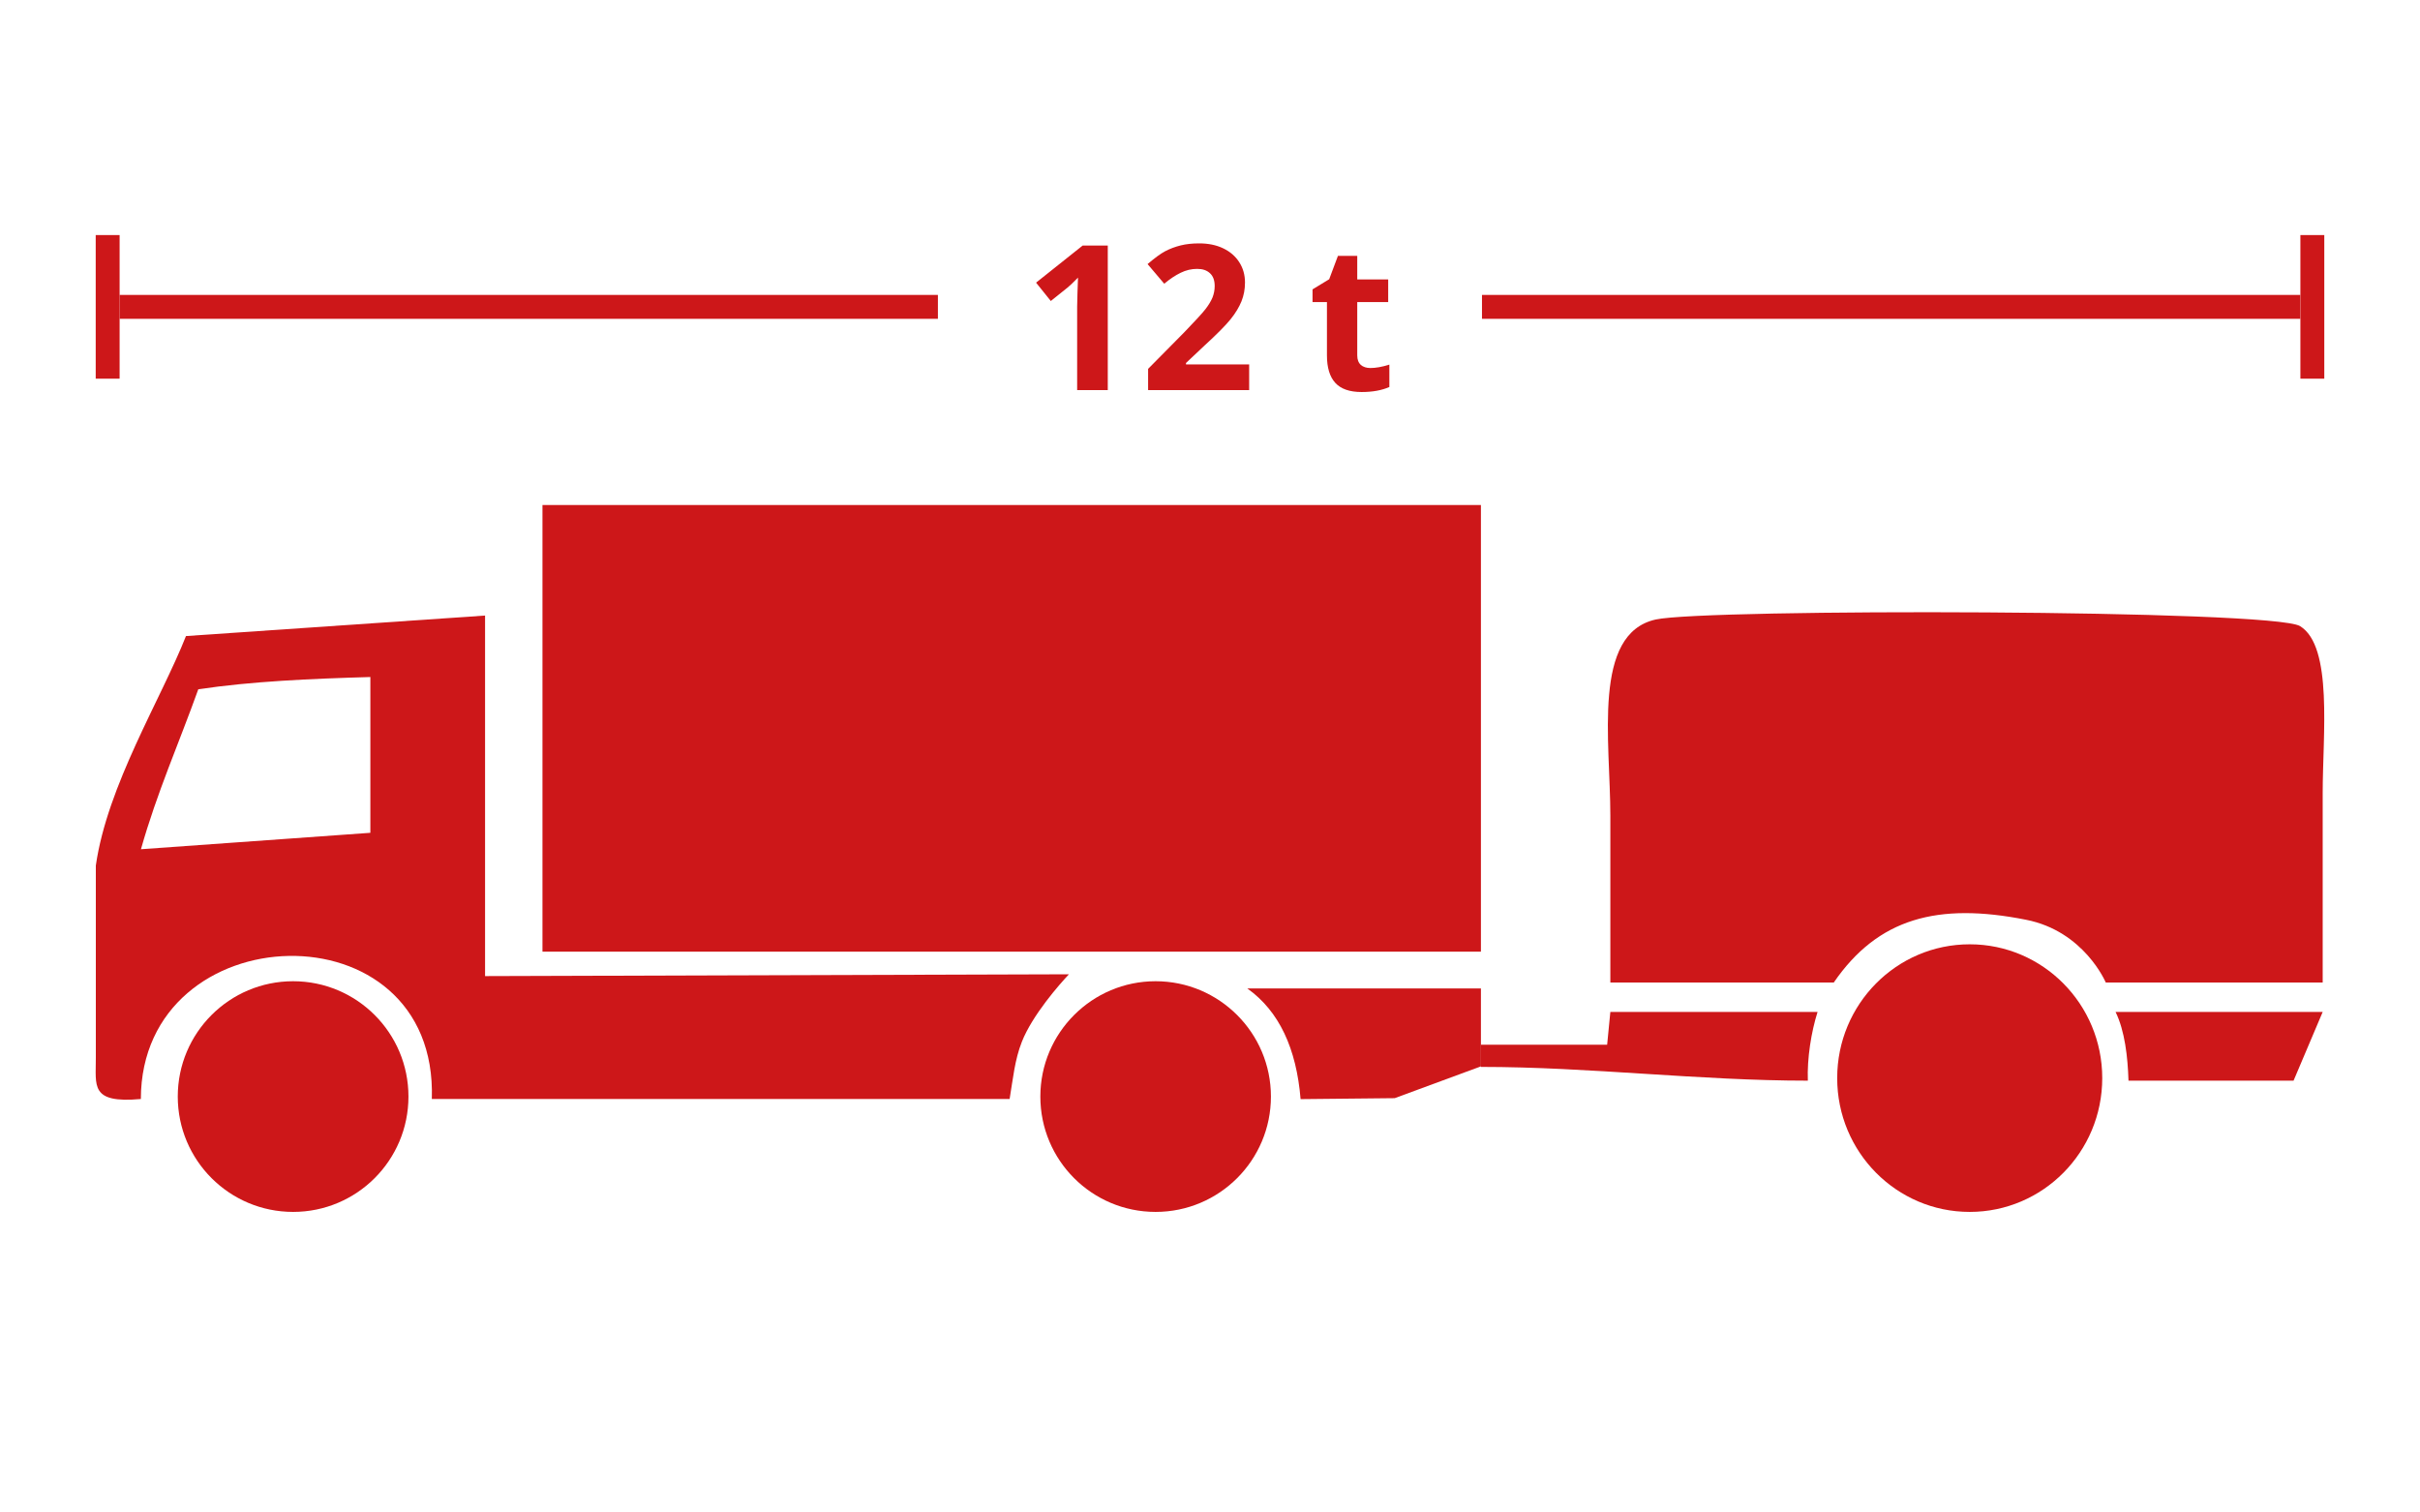
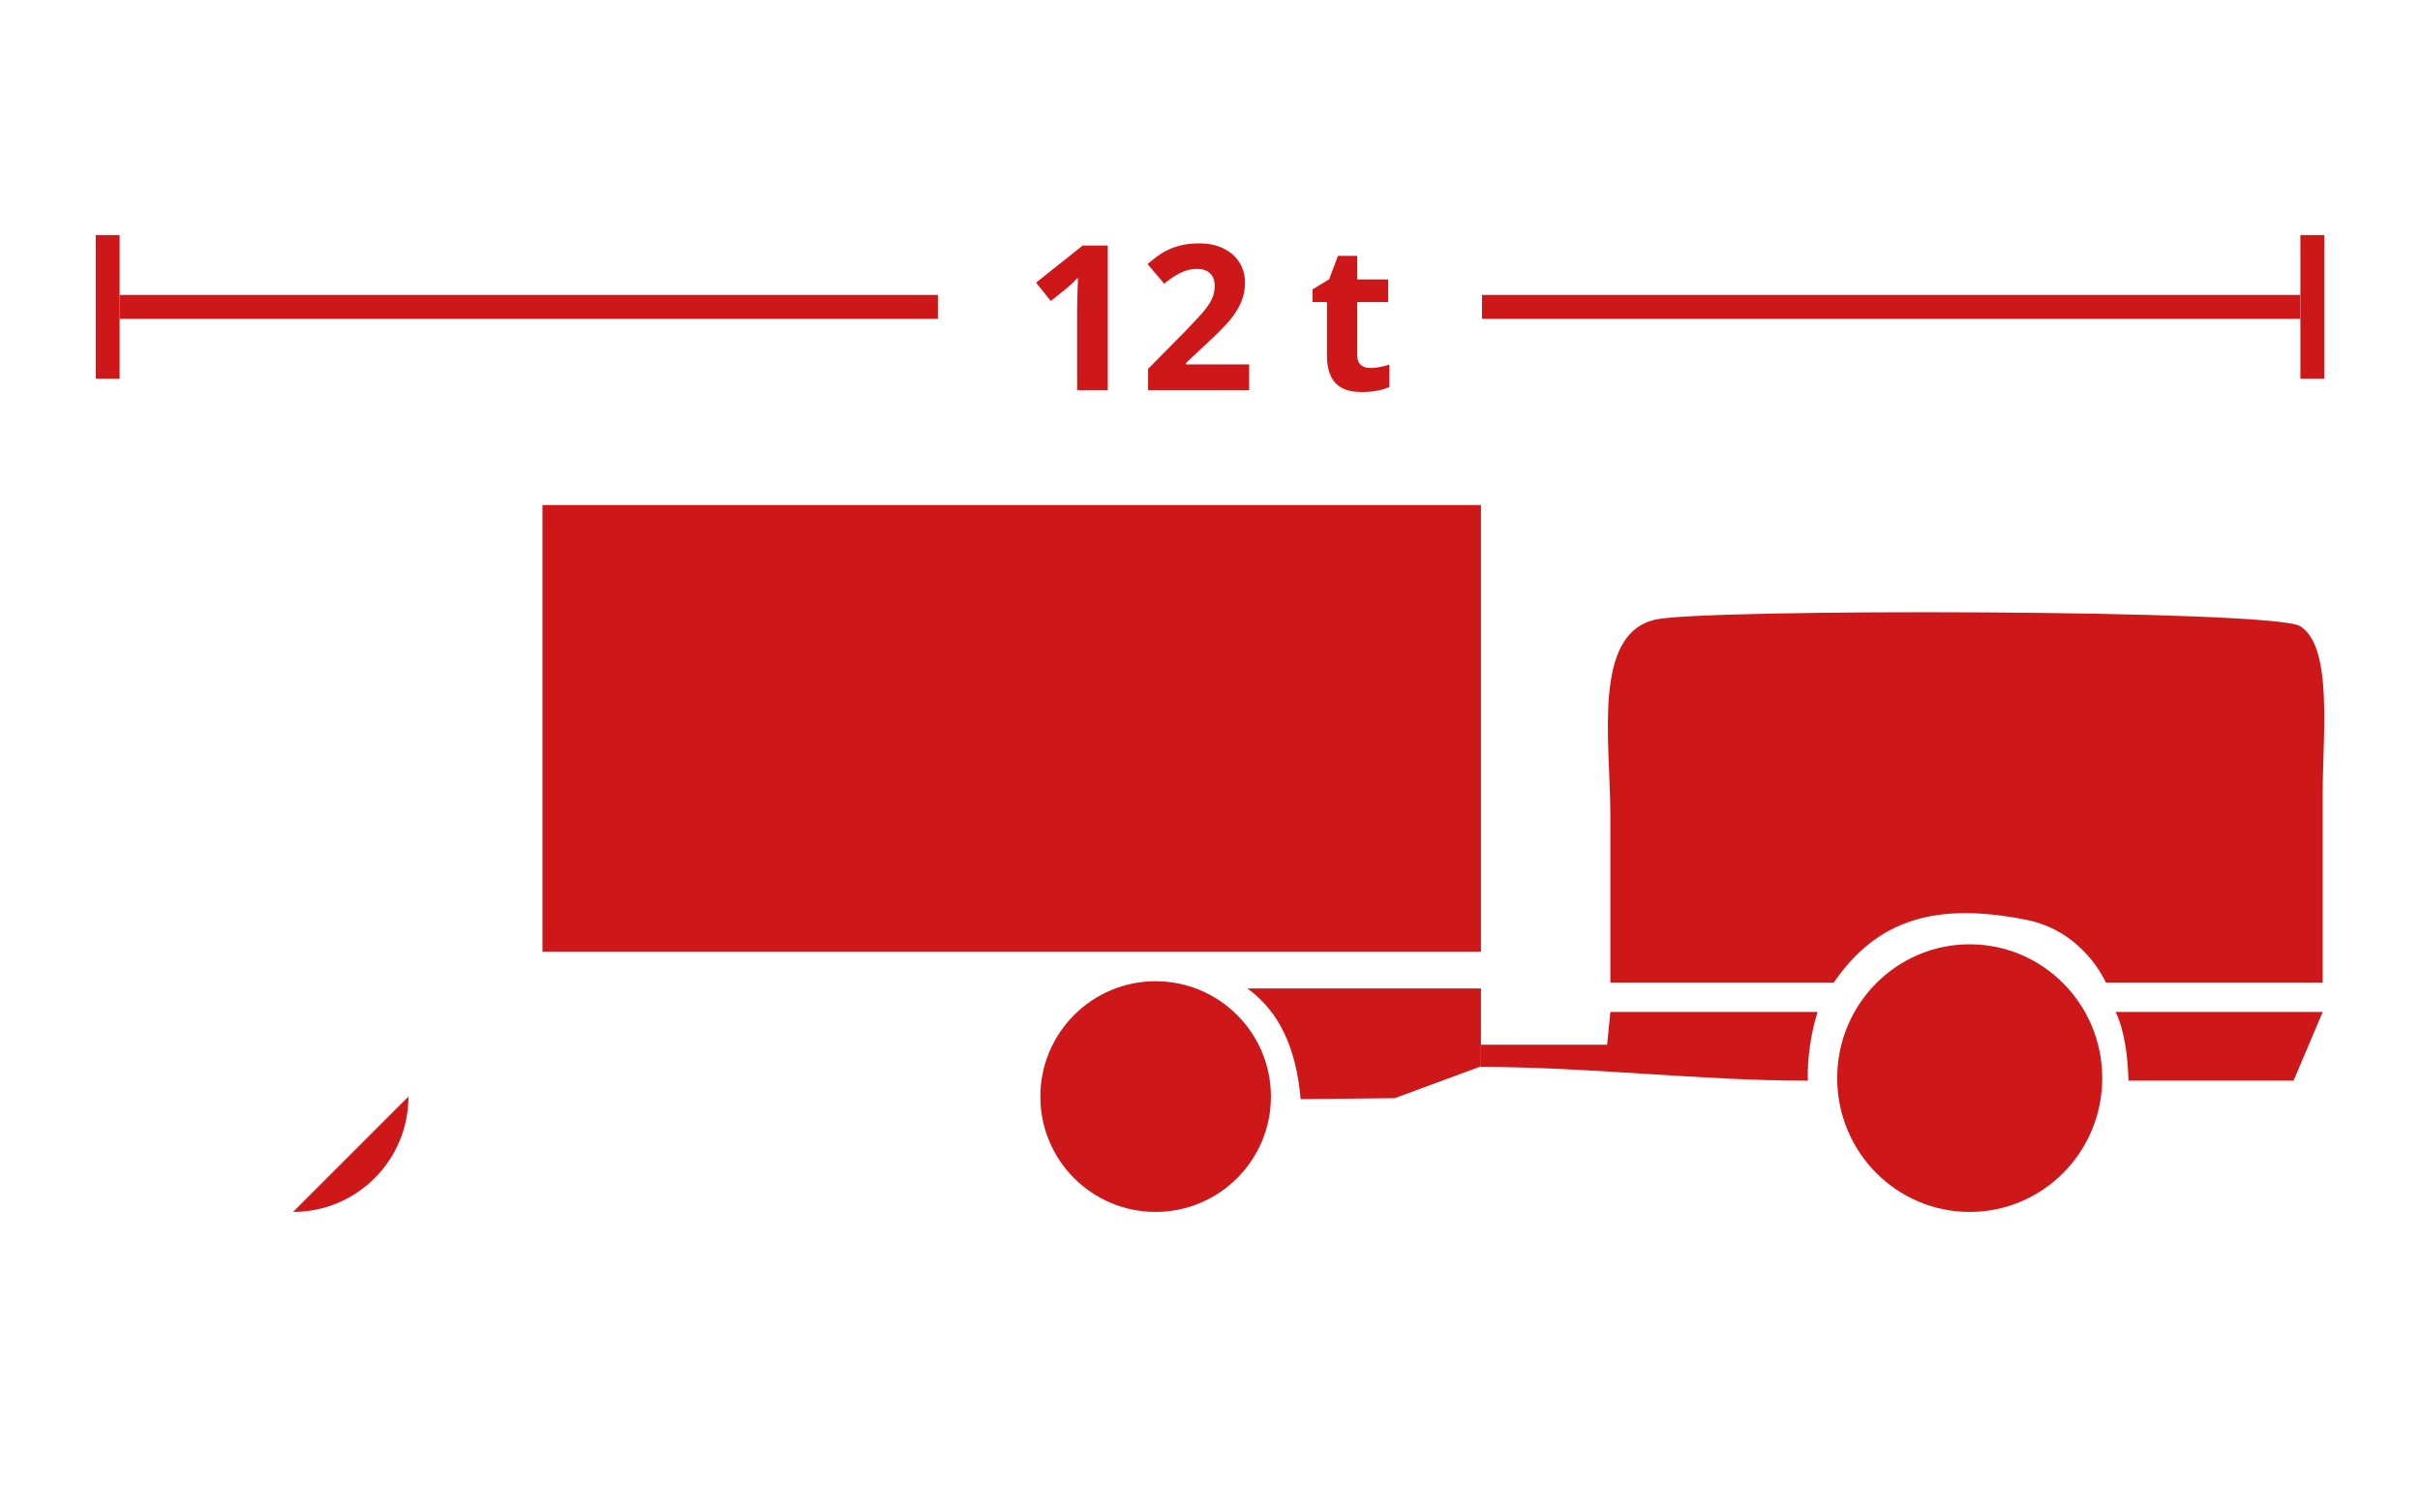
<svg xmlns="http://www.w3.org/2000/svg" id="Ebene_1" data-name="Ebene 1" viewBox="0 0 226.8 141.7">
  <defs>
    <style>
      .cls-1 {
        fill: #cd1719;
      }

      .cls-1, .cls-2 {
        stroke-width: 0px;
      }

      .cls-3 {
        clip-path: url(#clippath);
      }

      .cls-2 {
        fill: none;
      }

      .cls-4 {
        clip-path: url(#clippath-1);
      }
    </style>
    <clipPath id="clippath">
      <rect class="cls-2" x="8.97" y="22.03" width="208.86" height="91.55" />
    </clipPath>
    <clipPath id="clippath-1">
      <rect class="cls-2" x="8.97" y="22.03" width="208.86" height="91.55" />
    </clipPath>
  </defs>
  <g class="cls-3">
    <path class="cls-1" d="M127.54,34.2c-.22-.19-.34-.49-.34-.89v-5h2.9v-2.12h-2.9v-2.21h-1.81l-.82,2.19-1.56.95v1.19h1.35v5c0,1.14.26,2,.78,2.57.52.57,1.34.86,2.47.86,1.03,0,1.89-.16,2.6-.47v-2.1c-.69.22-1.29.32-1.78.32-.37,0-.67-.1-.9-.29M117.05,34.15h-5.9v-.13l1.74-1.64c1.16-1.06,1.97-1.88,2.44-2.46.46-.57.8-1.14,1.02-1.68.22-.55.33-1.13.33-1.76,0-.72-.18-1.35-.54-1.91-.36-.56-.86-.99-1.51-1.3-.65-.31-1.4-.46-2.24-.46-.64,0-1.22.06-1.74.19-.52.13-1,.31-1.44.54-.44.23-.99.64-1.66,1.21l1.56,1.84c.54-.45,1.05-.79,1.55-1.03.49-.24,1-.36,1.53-.36s.9.13,1.2.4c.3.27.45.67.45,1.21,0,.37-.07.72-.2,1.06-.14.34-.36.71-.67,1.11-.31.4-.97,1.11-1.97,2.15l-3.4,3.44v1.99h9.47v-2.41ZM103.82,23.01h-2.35l-4.37,3.48,1.38,1.72,1.56-1.25c.19-.15.52-.46.99-.94l-.05,1.41-.03,1.29v7.84h2.87v-13.55Z" />
  </g>
  <rect class="cls-1" x="50.84" y="47.33" width="87.95" height="41.86" />
  <g class="cls-4">
-     <path class="cls-1" d="M18.58,64.61c-1.79,5-3.88,9.69-5.37,14.98l21.5-1.54v-14.6c-5.6.16-11.12.4-16.13,1.15M45.46,57.69v33.79l54.72-.17c-.88.93-3.43,3.83-4.41,6.32-.67,1.69-.83,3.45-1.15,5.37h-54.15c.6-18.37-27.24-17.39-27.27,0-4.8.43-4.2-1.25-4.22-3.87v-18.01c1.08-7.52,6.11-15.59,8.45-21.51l28.03-1.92Z" />
    <path class="cls-1" d="M116.9,92.64h21.89v7.3l-8.08,2.98-8.82.09c-.39-4.73-2-8.24-4.99-10.37" />
-     <path class="cls-1" d="M38.28,102.77c0,5.97-4.84,10.81-10.81,10.81s-10.81-4.84-10.81-10.81,4.84-10.81,10.81-10.81,10.81,4.84,10.81,10.81" />
+     <path class="cls-1" d="M38.28,102.77c0,5.97-4.84,10.81-10.81,10.81" />
    <path class="cls-1" d="M119.11,102.77c0,5.97-4.84,10.81-10.81,10.81s-10.8-4.84-10.8-10.81,4.84-10.81,10.8-10.81,10.81,4.84,10.81,10.81" />
    <path class="cls-1" d="M217.68,92.08h-20.33s-2.02-4.81-7.47-5.88c-8.3-1.65-13.89-.13-18.02,5.88h-20.94v-15.63c0-7.01-1.73-17.06,4.25-18.39,4.64-1.03,57.83-.95,60.39.62,3.1,1.9,2.12,10.21,2.12,15.63v17.77Z" />
    <path class="cls-1" d="M170.34,94.84c-.59,1.86-.99,4.35-.91,6.44-10.22,0-20.43-1.29-30.65-1.29v-2.08h11.84l.3-3.07h19.42Z" />
    <path class="cls-1" d="M198.26,94.84h19.42l-2.73,6.44h-15.47c-.07-2.22-.34-4.65-1.21-6.44" />
    <path class="cls-1" d="M197.02,101.04c0,6.93-5.56,12.54-12.42,12.54s-12.42-5.61-12.42-12.54,5.56-12.54,12.42-12.54,12.42,5.62,12.42,12.54" />
  </g>
  <rect class="cls-1" x="8.97" y="22.03" width="2.24" height="13.46" />
  <rect class="cls-1" x="11.21" y="27.64" width="76.69" height="2.24" />
  <rect class="cls-1" x="138.89" y="27.64" width="76.69" height="2.24" />
  <rect class="cls-1" x="215.59" y="22.03" width="2.24" height="13.46" />
</svg>